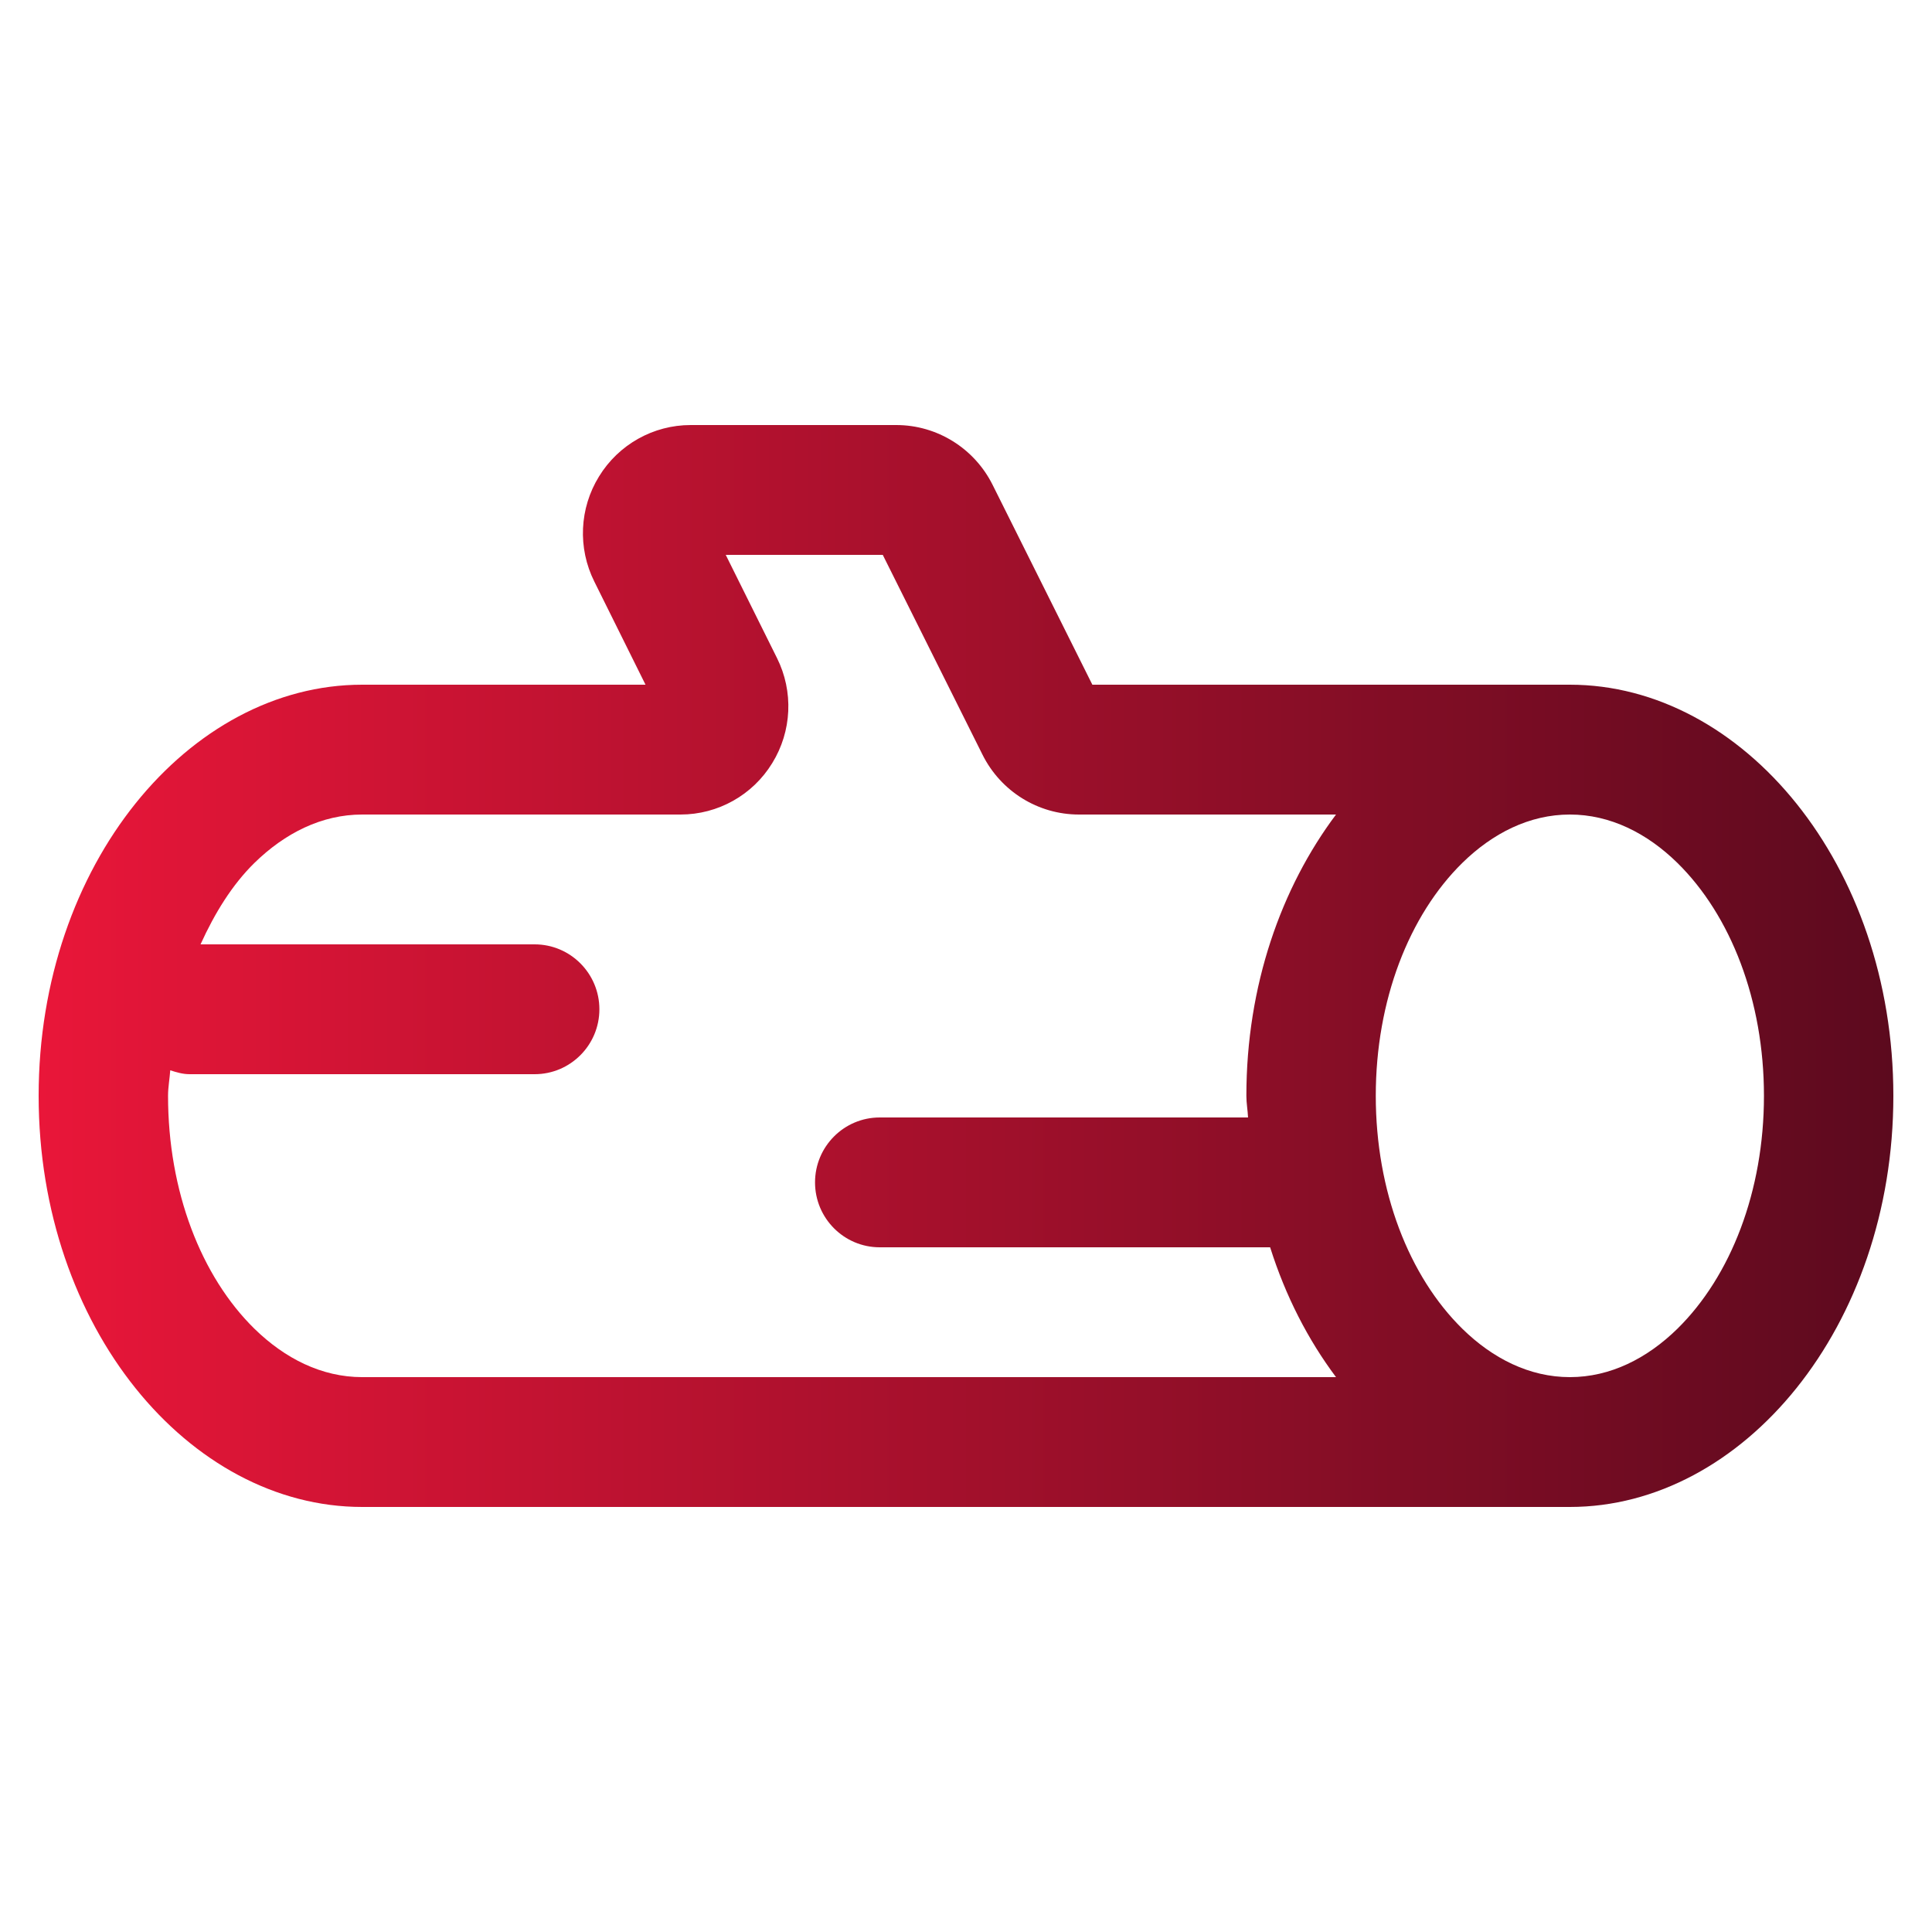
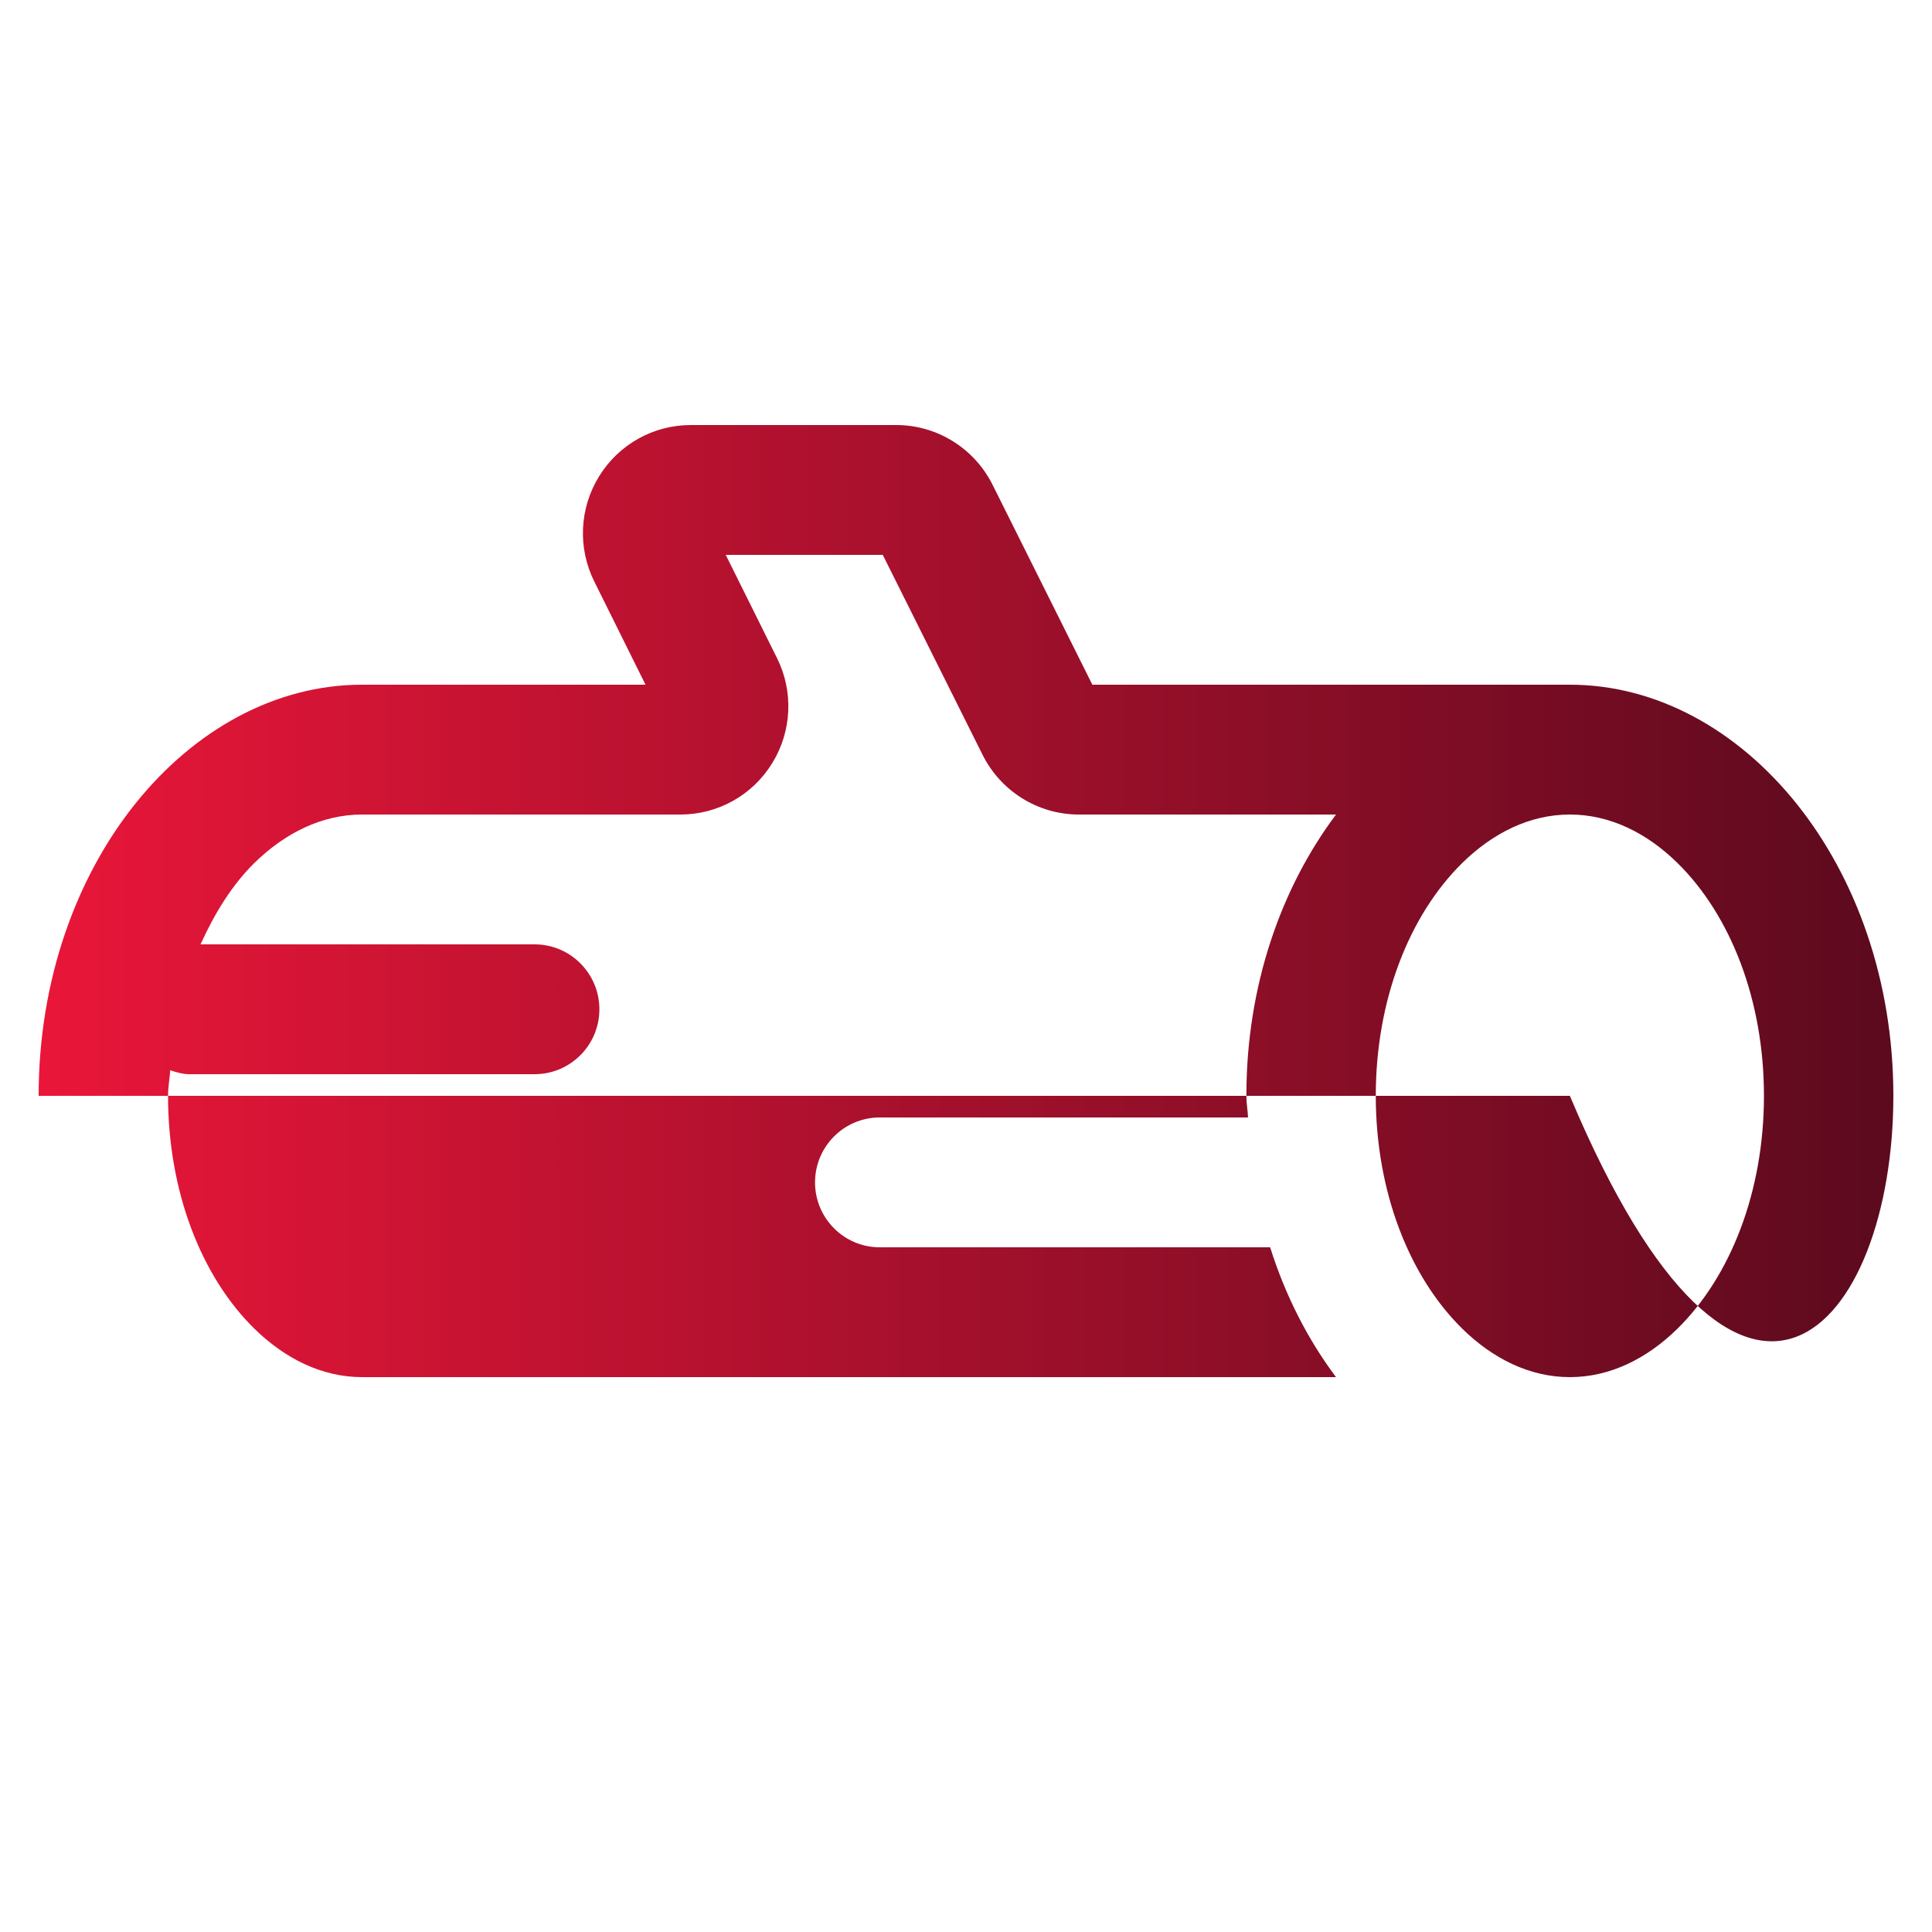
<svg xmlns="http://www.w3.org/2000/svg" width="50" height="50" viewBox="0 0 50 50" fill="none">
-   <path d="M17.875 11C16.908 11 16.01 11.503 15.503 12.33C14.994 13.154 14.948 14.184 15.381 15.051L16.706 17.72H9.372C4.894 17.72 1 22.37 1 28.36C1 34.35 4.894 39 9.372 39H40.628C45.102 39 49 34.345 49 28.36C49 22.375 45.102 17.72 40.628 17.72H28.27L25.689 12.549C25.216 11.601 24.251 11 23.195 11H17.875ZM18.782 14.36H22.846L25.427 19.531C25.901 20.481 26.866 21.08 27.922 21.08H34.576C33.16 22.969 32.256 25.503 32.256 28.36C32.256 28.553 32.291 28.73 32.299 28.92H22.767C21.843 28.92 21.093 29.673 21.093 30.6C21.093 31.527 21.843 32.28 22.767 32.28H32.871C33.27 33.544 33.853 34.675 34.576 35.64H9.372C8.325 35.64 7.372 35.157 6.586 34.389C5.204 33.034 4.349 30.828 4.349 28.36C4.349 28.133 4.391 27.922 4.406 27.699C4.567 27.751 4.729 27.8 4.907 27.8H13.837C14.761 27.8 15.512 27.047 15.512 26.12C15.512 25.193 14.761 24.44 13.837 24.44H5.19C5.559 23.626 6.012 22.894 6.586 22.331C7.372 21.563 8.325 21.08 9.372 21.08H17.613C18.58 21.08 19.479 20.577 19.985 19.75C20.494 18.926 20.541 17.896 20.108 17.029L18.782 14.36ZM40.628 21.08C41.673 21.08 42.626 21.563 43.41 22.331C44.792 23.689 45.651 25.892 45.651 28.36C45.651 30.828 44.792 33.031 43.41 34.389C42.626 35.157 41.673 35.64 40.628 35.64C39.583 35.64 38.63 35.157 37.846 34.389C36.464 33.031 35.605 30.828 35.605 28.36C35.605 25.892 36.464 23.689 37.846 22.331C38.63 21.563 39.583 21.08 40.628 21.08Z" fill="url(#paint0_linear_683_1366)" />
+   <path d="M17.875 11C16.908 11 16.01 11.503 15.503 12.33C14.994 13.154 14.948 14.184 15.381 15.051L16.706 17.72H9.372C4.894 17.72 1 22.37 1 28.36H40.628C45.102 39 49 34.345 49 28.36C49 22.375 45.102 17.72 40.628 17.72H28.27L25.689 12.549C25.216 11.601 24.251 11 23.195 11H17.875ZM18.782 14.36H22.846L25.427 19.531C25.901 20.481 26.866 21.08 27.922 21.08H34.576C33.16 22.969 32.256 25.503 32.256 28.36C32.256 28.553 32.291 28.73 32.299 28.92H22.767C21.843 28.92 21.093 29.673 21.093 30.6C21.093 31.527 21.843 32.28 22.767 32.28H32.871C33.27 33.544 33.853 34.675 34.576 35.64H9.372C8.325 35.64 7.372 35.157 6.586 34.389C5.204 33.034 4.349 30.828 4.349 28.36C4.349 28.133 4.391 27.922 4.406 27.699C4.567 27.751 4.729 27.8 4.907 27.8H13.837C14.761 27.8 15.512 27.047 15.512 26.12C15.512 25.193 14.761 24.44 13.837 24.44H5.19C5.559 23.626 6.012 22.894 6.586 22.331C7.372 21.563 8.325 21.08 9.372 21.08H17.613C18.58 21.08 19.479 20.577 19.985 19.75C20.494 18.926 20.541 17.896 20.108 17.029L18.782 14.36ZM40.628 21.08C41.673 21.08 42.626 21.563 43.41 22.331C44.792 23.689 45.651 25.892 45.651 28.36C45.651 30.828 44.792 33.031 43.41 34.389C42.626 35.157 41.673 35.64 40.628 35.64C39.583 35.64 38.63 35.157 37.846 34.389C36.464 33.031 35.605 30.828 35.605 28.36C35.605 25.892 36.464 23.689 37.846 22.331C38.63 21.563 39.583 21.08 40.628 21.08Z" fill="url(#paint0_linear_683_1366)" />
  <defs>
    <linearGradient id="paint0_linear_683_1366" x1="1" y1="25.182" x2="49" y2="25.182" gradientUnits="userSpaceOnUse">
      <stop stop-color="#E91639" />
      <stop offset="1" stop-color="#5C0A1E" />
    </linearGradient>
  </defs>
</svg>